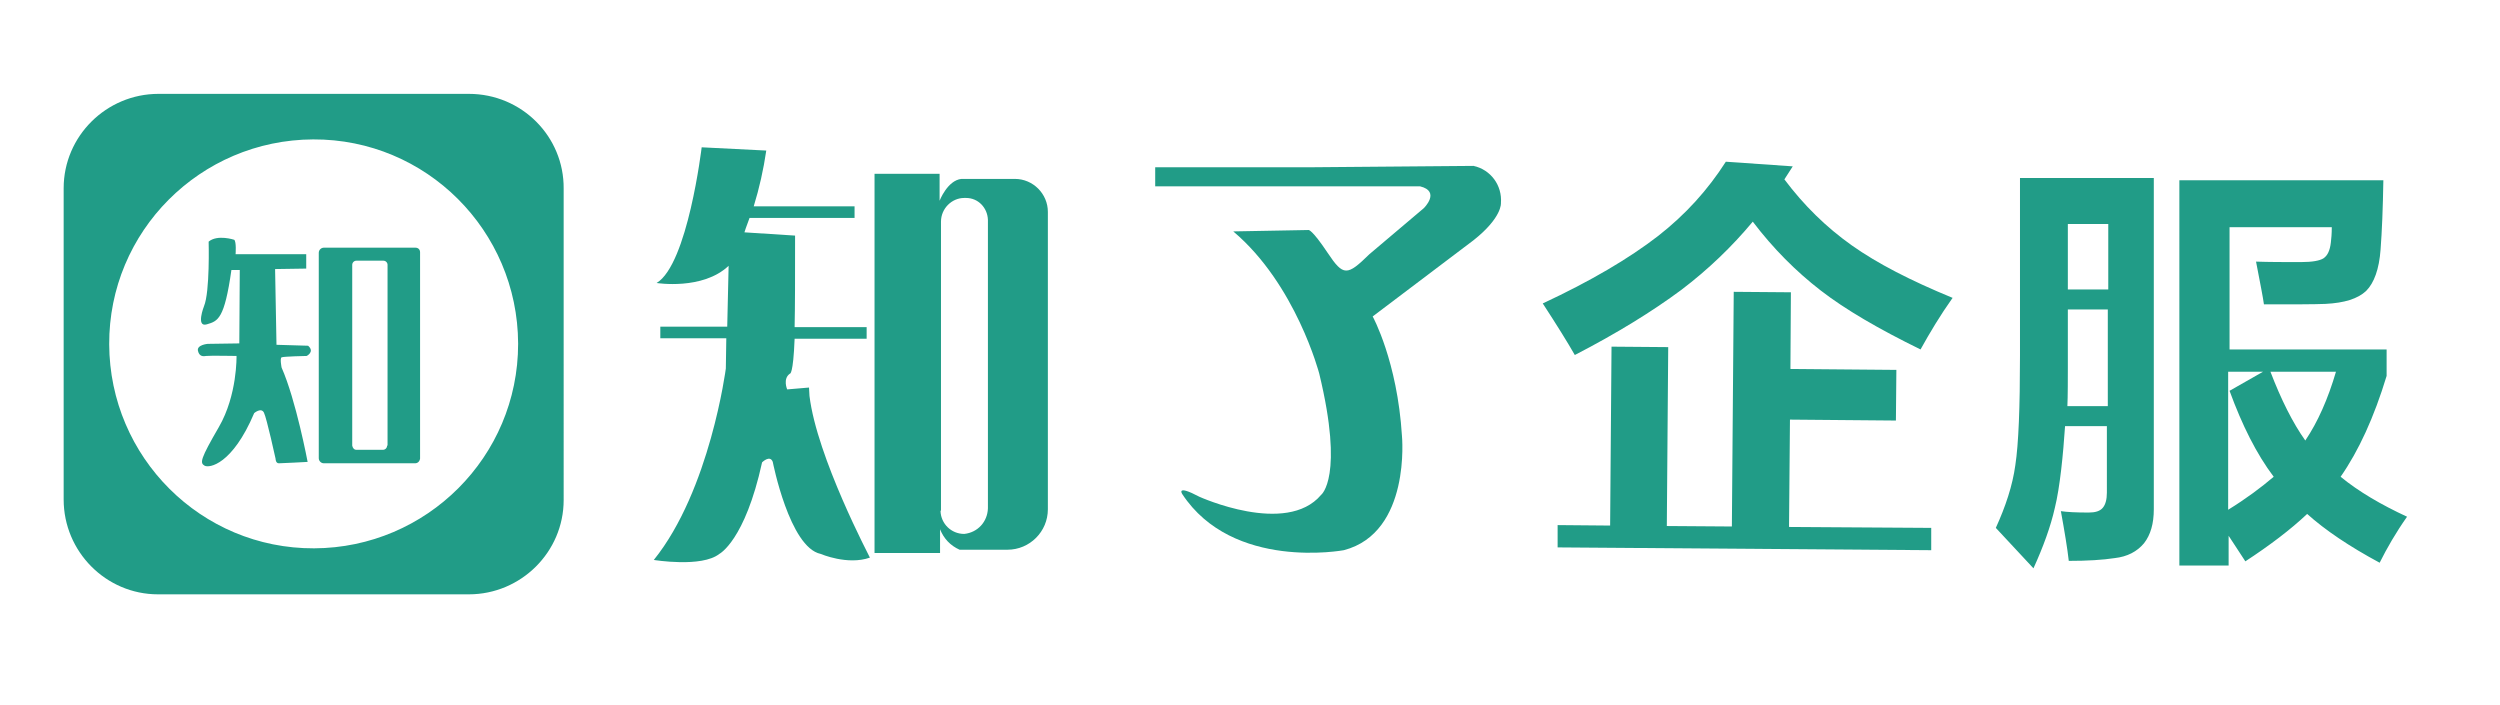
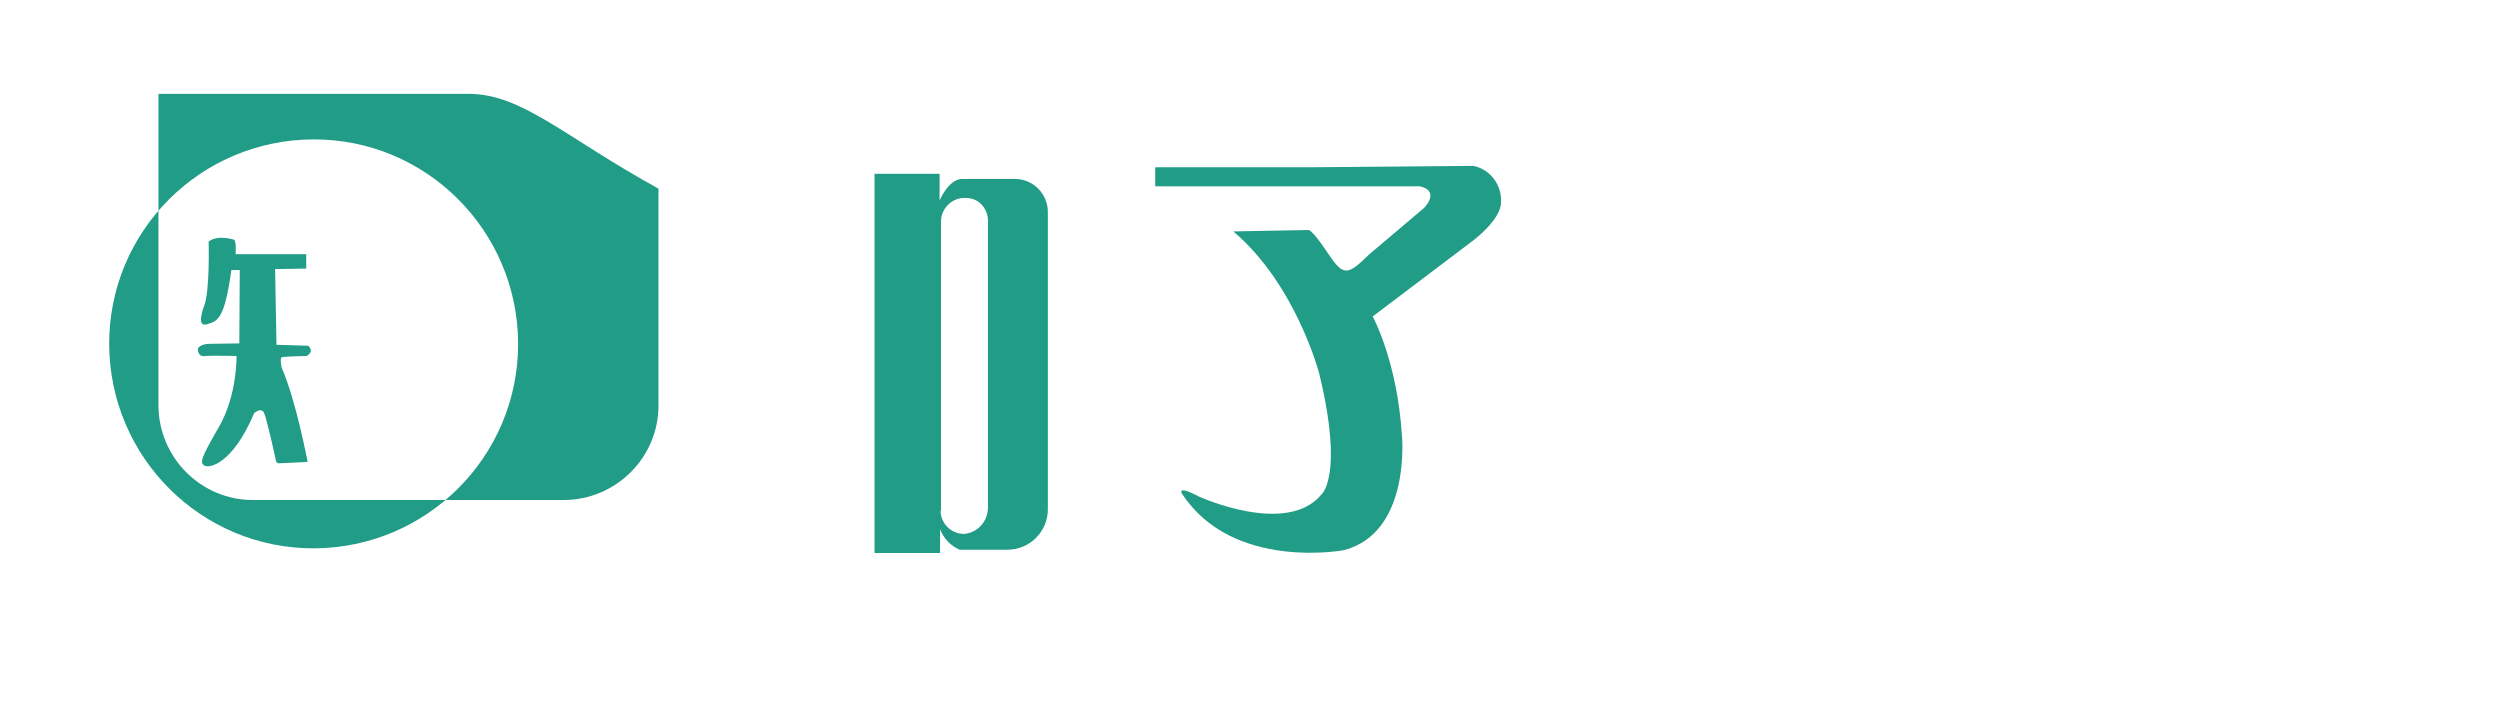
<svg xmlns="http://www.w3.org/2000/svg" version="1.1" id="图层_1" x="0px" y="0px" viewBox="0 0 538 151.7" style="enable-background:new 0 0 538 151.7;" xml:space="preserve">
  <style type="text/css">
	.st0{fill:none;}
	.st1{fill:#219C87;}
</style>
  <path class="st0" d="M207.6,114.9c2.8-0.3,5-2.6,5.1-5.5V47.3c0-2.6-2.1-4.6-4.7-4.7h-0.4c-2.8,0-5.1,2.3-5.1,5c0,0,0,0,0,0v62.2  C202.5,112.7,204.8,114.9,207.6,114.9C207.6,114.9,207.6,114.9,207.6,114.9z" />
  <path class="st0" d="M82.6,56.1h-5.8c-0.5,0-0.9,0.4-0.9,0.9v38.9c0.1,0.5,0.4,0.9,0.9,0.9h5.7c0.5,0,0.9-0.4,0.9-0.9h0.1V57  C83.5,56.5,83.1,56.1,82.6,56.1z" />
-   <path class="st0" d="M67.6,30.1C43.3,30,23.5,49.7,23.5,74c-0.1,24.3,19.6,44,43.9,44.1c24.3,0.1,44-19.6,44.1-43.9  c0-0.1,0-0.1,0-0.2C111.4,49.7,91.8,30.1,67.6,30.1z M66.1,76.6c0,0-5,0.1-5.4,0.3s0,2.2,0,2.2c3.1,7,5.6,20.3,5.6,20.3  s-5.5,0.3-6.2,0.3s-0.7-1-0.7-1s-1.9-8.7-2.5-9.9s-2.1,0.1-2.1,0.1c-4.7,11.1-9.7,11.9-10.7,11.3s-0.9-1.4,3.1-8.3S51,76.6,51,76.6  s-5.9-0.1-6.5,0s-1.5,0.2-1.8-1.1s2.1-1.5,2.1-1.5l6.8-0.1l0.1-15.8h-1.8c-1.5,10.6-2.9,11-5.3,11.7S44,65.9,44,65.9  c1.3-3.1,1-13.9,1-13.9c1.9-1.6,5.5-0.4,5.5-0.4c0.5,0.4,0.3,3.1,0.3,3.1H66v3.1l-6.7,0.1l0.3,16.3l6.8,0.2  C67.8,75.7,66,76.6,66.1,76.6L66.1,76.6z M90.5,98.7c-0.1,0.6-0.5,1-1.1,1H69.8c-0.6,0-1.1-0.5-1.1-1.1V54.4c0-0.6,0.5-1.1,1.1-1.1  h19.6c0.5-0.1,1,0.3,1.1,0.9c0,0,0,0.1,0,0.1V98.7z" />
-   <path class="st1" d="M100.9,20.2H34.1c-11.2,0-20.4,9.1-20.4,20.3c0,0,0,0.1,0,0.1v66.9c0,11.2,9.1,20.4,20.3,20.4c0,0,0.1,0,0.1,0  h66.8c11.2,0,20.4-9.1,20.4-20.3c0,0,0-0.1,0-0.1V40.6C121.4,29.4,112.3,20.2,100.9,20.2C101,20.2,101,20.2,100.9,20.2z M67.6,118  c-24.3,0.1-44-19.6-44.1-43.9c-0.1-24.3,19.6-44,43.9-44.1c24.3-0.1,44,19.6,44.1,43.9c0,0,0,0.1,0,0.1  C111.5,98.3,91.8,117.9,67.6,118z" />
+   <path class="st1" d="M100.9,20.2H34.1c0,0,0,0.1,0,0.1v66.9c0,11.2,9.1,20.4,20.3,20.4c0,0,0.1,0,0.1,0  h66.8c11.2,0,20.4-9.1,20.4-20.3c0,0,0-0.1,0-0.1V40.6C121.4,29.4,112.3,20.2,100.9,20.2C101,20.2,101,20.2,100.9,20.2z M67.6,118  c-24.3,0.1-44-19.6-44.1-43.9c-0.1-24.3,19.6-44,43.9-44.1c24.3-0.1,44,19.6,44.1,43.9c0,0,0,0.1,0,0.1  C111.5,98.3,91.8,117.9,67.6,118z" />
  <path class="st1" d="M66.3,74.4l-6.8-0.2l-0.3-16.3l6.7-0.1v-3.1H50.7c0,0,0.2-2.7-0.3-3.1c0,0-3.6-1.2-5.5,0.4c0,0,0.3,10.8-1,13.9  c0,0-1.8,4.6,0.6,3.9s3.8-1.1,5.3-11.7h1.8l-0.1,15.8L44.7,74c0,0-2.4,0.2-2.1,1.5s1.2,1.2,1.8,1.1s6.5,0,6.5,0s0.2,8.4-3.8,15.3  s-4.1,7.7-3.1,8.3s6-0.2,10.7-11.3c0,0,1.5-1.3,2.1-0.1s2.5,9.9,2.5,9.9s0,1,0.7,1s6.2-0.3,6.2-0.3s-2.5-13.3-5.6-20.3  c0,0-0.4-2,0-2.2s5.4-0.3,5.4-0.3S67.8,75.7,66.3,74.4z" />
-   <path class="st1" d="M89.3,53.3H69.7c-0.6,0-1.1,0.5-1.1,1.1v44.2c0,0.6,0.5,1.1,1.1,1.1h19.6c0.6,0,1-0.4,1.1-1V54.3  c0-0.6-0.4-1-1-1C89.4,53.3,89.4,53.3,89.3,53.3z M83.4,95.9h-0.1c0,0.5-0.4,0.9-0.9,0.9h-5.7c-0.5,0-0.8-0.4-0.9-0.9V57  c0-0.5,0.4-0.9,0.9-0.9h5.8c0.5,0,0.9,0.4,0.9,0.9L83.4,95.9z" />
-   <path class="st1" d="M176.6,119.2c0,0,5.8,2.5,10.6,0.8c0-0.1-11.4-21.6-13-34.8l-0.1-1.8l-4.7,0.4c0,0-1-2.3,0.6-3.4  c0,0,0.7,0.3,1-7.5h15.5v-2.5h-15.5c0.1-4.4,0.1-10.6,0.1-19.7l-10.9-0.7c0,0,0.4-1.3,1.1-3.1h22.6v-2.5h-21.7  c1.2-3.9,2.1-7.9,2.7-12L151,31.7c0,0-3,25.2-9.7,29.2c0,0,9.9,1.6,15.5-3.7l-0.3,13.1h-14.4v2.5h14.2l-0.1,6.5  c0,0-3.4,26.2-15.5,41.2c0,0,10.3,1.7,14.1-1.3c0,0,5.5-2.8,9.2-19.7c0,0,1.7-1.7,2.3-0.1C166.3,99.4,169.9,117.8,176.6,119.2z" />
  <path class="st1" d="M206.5,118.3h10.3c4.8,0,8.7-3.9,8.7-8.7v-64c0-3.9-3.2-7.1-7.1-7.1c0,0-0.1,0-0.1,0h-11.4  c-3,0.3-4.7,4.7-4.7,4.7v-5.8h-14V119h14.1v-5.1C203.1,115.9,204.5,117.4,206.5,118.3z M202.5,109.8V47.7c0-2.8,2.3-5.1,5-5.1  c0,0,0,0,0,0h0.4c2.6,0,4.6,2.1,4.7,4.7v62.1c-0.1,2.9-2.2,5.2-5.1,5.5c-2.8,0-5-2.2-5.1-4.9L202.5,109.8z" />
  <path class="st1" d="M301.7,93.8c-1-16.1-6.3-25.7-6.3-25.7l21.7-16.4c6.2-4.9,5.9-8,5.9-8c0.3-3.8-2.2-7.2-5.9-8L281.6,36h-33v4.1  h57c4.5,1.1,0.8,4.7,0.8,4.7l-11.7,9.9c-4.8,4.7-5.6,4.8-9-0.3s-4.1-4.9-4.1-4.9l-16.2,0.3c13.5,11.4,18.5,30.6,18.5,30.6  c5.4,22.3,0.4,26.1,0.4,26.1c-7.5,8.9-26.2,0.4-26.2,0.4c-5.1-2.7-3.7-0.6-3.7-0.6c10.9,16.6,34.8,12.1,34.8,12.1  C303.7,114.6,301.7,93.8,301.7,93.8z" />
  <g>
-     <path class="st1" d="M437.6,122.3c-2.7-2.9-5.4-5.8-8.1-8.7c2.1-4.6,3.6-9.1,4.2-13.5c0.7-4.6,1-12.4,1-23.5V38.3h28.8v71.3   c0,3.1-0.7,5.5-2.1,7.3c-1.5,1.8-3.6,2.9-6.3,3.2c-2.6,0.4-5.9,0.6-9.9,0.6c-0.3-2.7-0.9-6.3-1.7-10.7c1.3,0.2,3.3,0.3,6,0.3   c1.4,0,2.4-0.3,3-1c0.6-0.7,0.9-1.8,0.9-3.3V91.7h-9c-0.4,6-1.1,13.2-2.2,17.6C441.3,113.3,439.7,117.7,437.6,122.3z M445,79.1   c0,1.7,0,6.5-0.1,8.3h8.7V66.6H445V79.1z M445,48.2v14.1h8.7V48.2H445z M512.1,121.1c-6.5-3.5-11.7-7-15.6-10.5   c-3.6,3.4-8.1,6.8-13.3,10.2l-3.6-5.5v6.4h-10.6V38.8h43.9c-0.1,6-0.3,11-0.6,14.9c-0.3,4.2-1.4,7.2-3.1,8.9   c-1.8,1.7-4.7,2.6-8.8,2.8c-2.4,0.1-6.8,0.1-13.2,0.1c-0.2-1.5-0.8-4.5-1.7-9.2c2.9,0.1,6.1,0.1,9.7,0.1c2.4,0,4-0.3,4.8-0.8   c0.9-0.6,1.4-1.7,1.6-3.4c0.1-0.8,0.2-1.9,0.2-3.3h-22v26.3h33.8v5.7c-2.7,8.9-6,16.1-9.9,21.7c3.9,3.2,8.7,6,14.3,8.6   C515.6,114.6,513.7,117.9,512.1,121.1z M479.5,109.7c3.9-2.4,7.1-4.8,9.8-7.1c-3.7-4.9-6.8-11.1-9.5-18.5L487,80h-7.5V109.7z    M502.7,80h-14.1c2.3,6,4.8,11,7.5,14.8C498.8,90.8,501,85.8,502.7,80z" />
-   </g>
-   <path class="st1" d="M413.3,75.2c-9-4.4-16.2-8.6-21.5-12.7c-5.3-4.1-10.2-9-14.6-14.8c-4.5,5.4-9.6,10.3-15.4,14.7  c-6.2,4.6-13.8,9.3-22.9,14c-1.6-2.8-3.9-6.5-6.9-11.1c10.3-4.8,18.6-9.7,24.8-14.5c5.9-4.6,10.7-9.9,14.6-16l14.4,1l-1.8,2.8  c4.2,5.6,9,10.3,14.5,14.2c5.5,3.9,12.7,7.6,21.7,11.3C417.5,67.9,415.3,71.6,413.3,75.2z M335.2,117.8l0-4.8l11.3,0.1l0.3-38.5  l12.2,0.1l-0.3,38.5l14,0.1l0.4-50.5l12.3,0.1l-0.1,16.5l22.8,0.2l-0.1,10.9l-22.8-0.2l-0.2,23.1l30.6,0.2l0,4.8L335.2,117.8z" />
+     </g>
</svg>